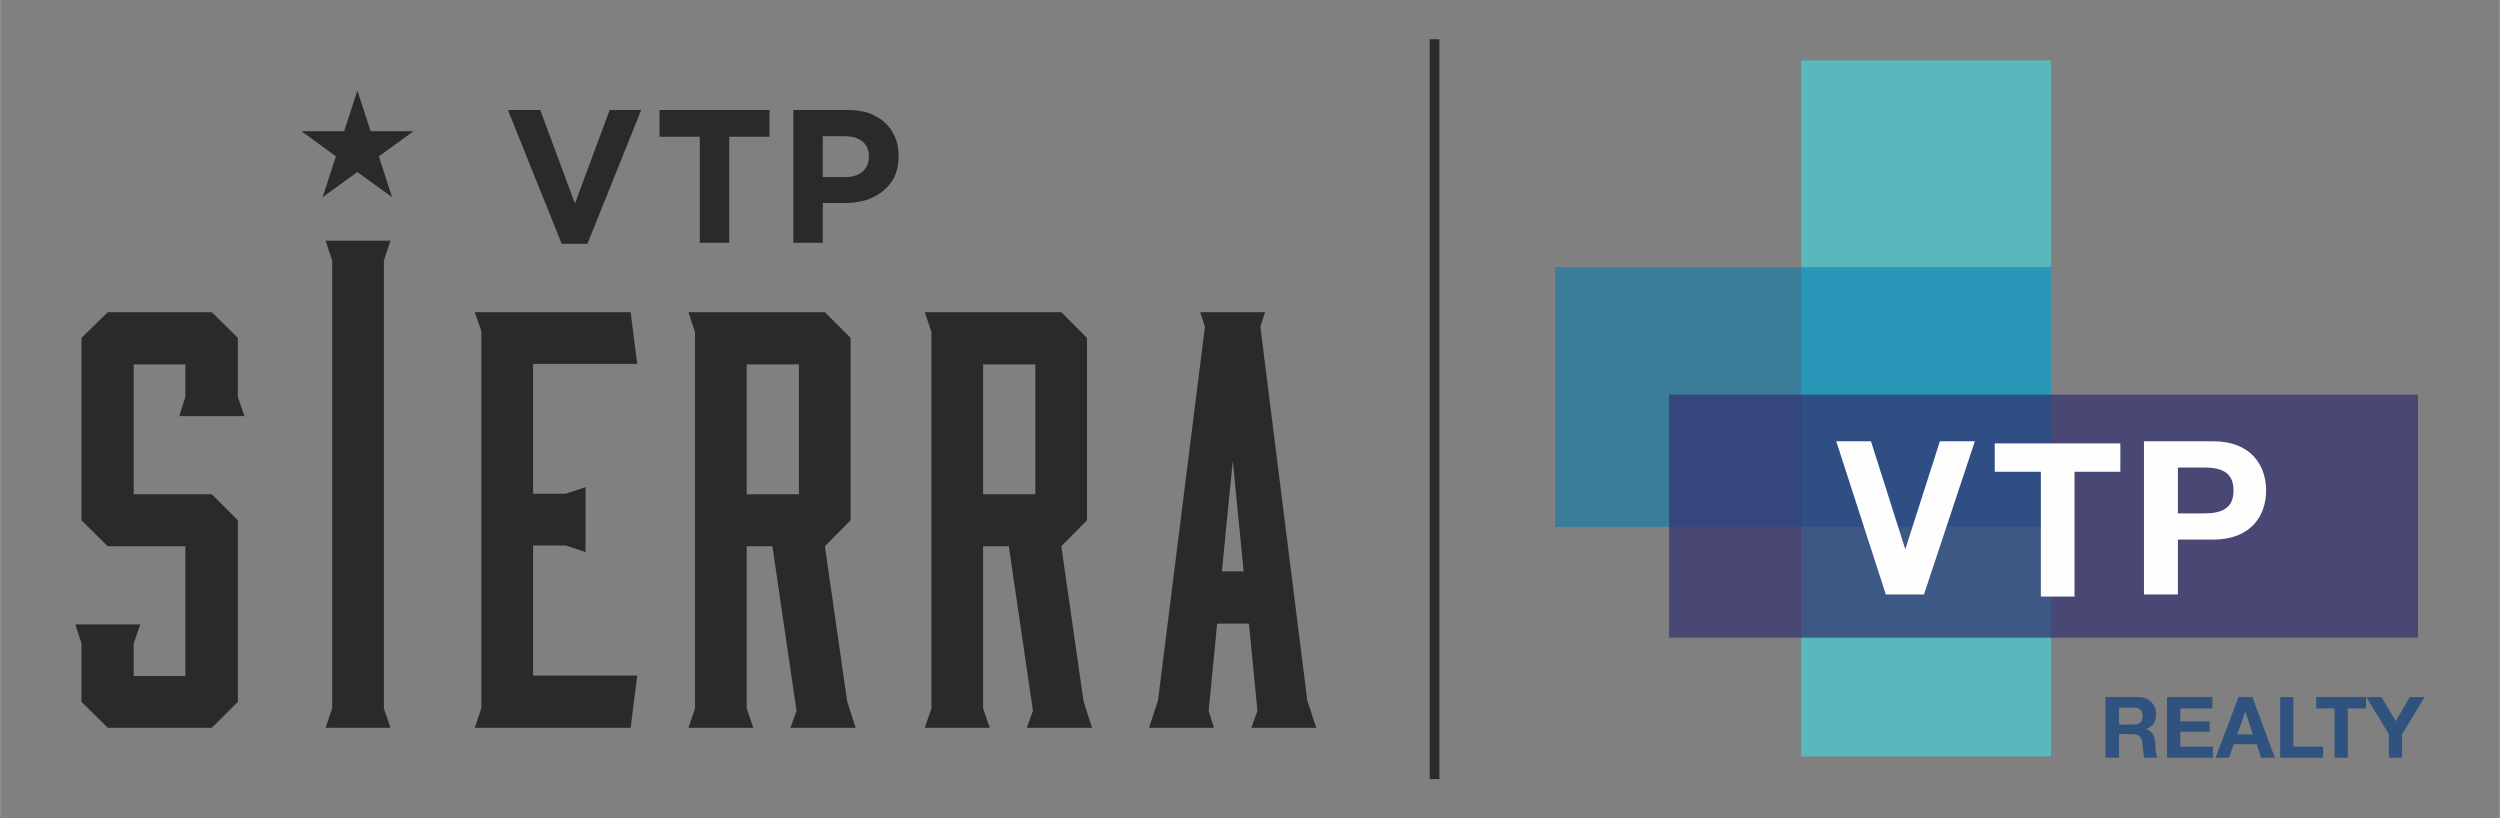
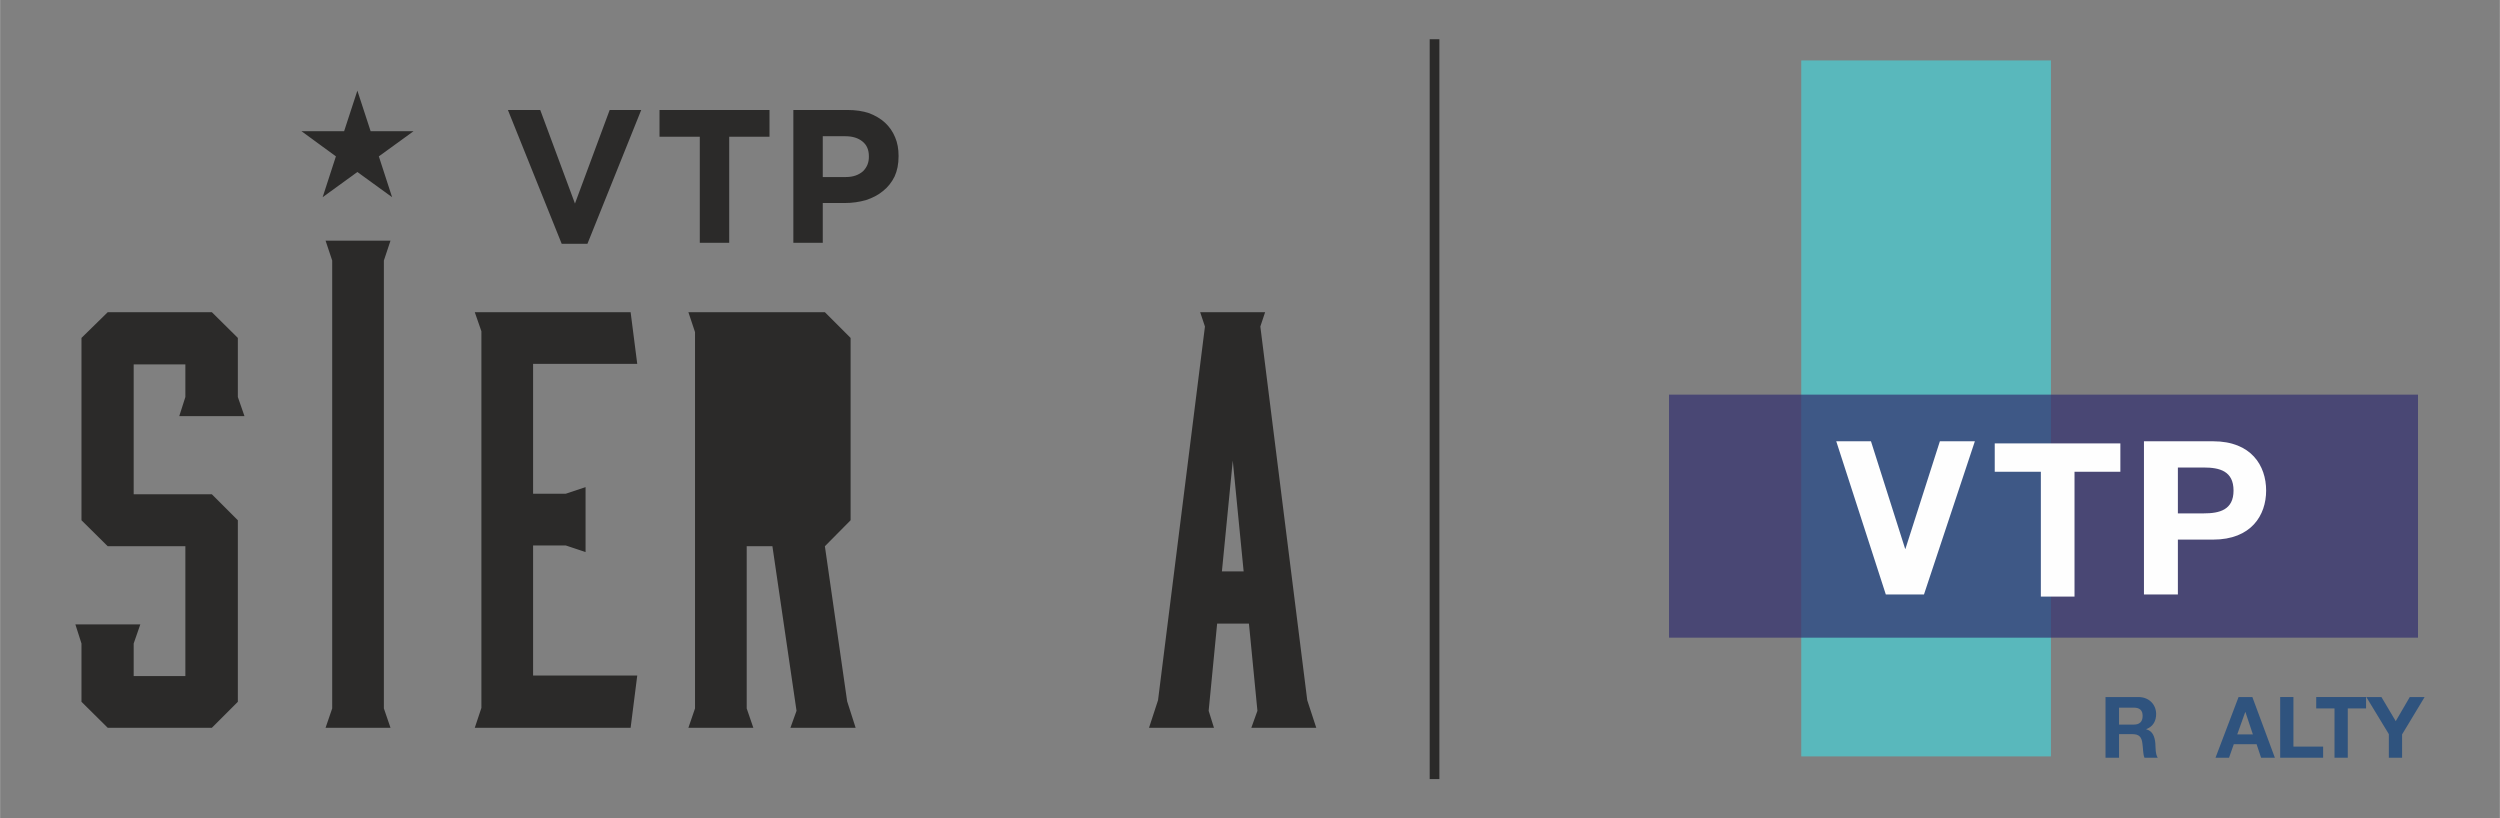
<svg xmlns="http://www.w3.org/2000/svg" xml:space="preserve" width="94.316mm" height="30.876mm" version="1.1" style="shape-rendering:geometricPrecision; text-rendering:geometricPrecision; image-rendering:optimizeQuality; fill-rule:evenodd; clip-rule:evenodd" viewBox="0 0 9432 3088">
  <rect x="0" y="0" width="9432" height="3088" fill="#808080" stroke="none" />
  <defs>
    <style type="text/css">
   
    .fil6 {fill:#2B2A29}
    .fil1 {fill:#59B8BC}
    .fil4 {fill:#FEFEFE;fill-rule:nonzero}
    .fil0 {fill:#2B2A29;fill-rule:nonzero}
    .fil5 {fill:#2F537E;fill-rule:nonzero}
    .fil2 {fill:#037CB0;fill-opacity:0.561}
    .fil3 {fill:#322F70;fill-opacity:0.702}
   
  </style>
  </defs>
  <g id="Layer_x0020_1">
    <g id="_2927009556752">
      <g>
        <path class="fil0" d="M1916 415l122 0 131 353 131 -353 119 0 -203 505 -97 0 -203 -505zm724 101l-152 0 0 -101 415 0 0 101 -152 0 0 400 -111 0 0 -400zm551 152c28,0 49,-8 65,-22 15,-15 22,-33 22,-54l0 -2c0,-25 -8,-43 -24,-56 -16,-13 -37,-20 -65,-20l-85 0 0 154 87 0zm-198 -253l205 0c30,0 57,4 81,12 23,9 44,21 60,36 16,15 29,33 38,55 9,21 13,44 13,70l0 2c0,29 -5,54 -15,76 -11,22 -25,40 -44,55 -18,15 -40,26 -64,34 -25,7 -51,11 -80,11l-83 0 0 150 -111 0 0 -501z" />
        <polygon class="fil0" points="1348,342 1398,495 1560,495 1429,590 1479,744 1348,649 1217,744 1267,590 1137,495 1298,495 " />
        <polygon class="fil0" points="897,1498 922,1570 676,1570 699,1498 699,1375 504,1375 504,1865 799,1865 897,1963 897,2648 799,2746 406,2746 307,2648 307,2428 284,2356 529,2356 504,2428 504,2551 699,2551 699,2061 406,2061 307,1963 307,1275 406,1178 799,1178 897,1275 " />
        <polygon class="fil0" points="1448,2673 1473,2746 1228,2746 1253,2673 1253,983 1228,908 1473,908 1448,983 " />
        <polygon class="fil0" points="2379,2746 1791,2746 1816,2671 1816,1250 1791,1178 2379,1178 2404,1373 2011,1373 2011,1863 2134,1863 2209,1838 2209,2083 2134,2058 2011,2058 2011,2549 2404,2549 " />
-         <path class="fil0" d="M2817 1865l197 0 0 -490 -197 0 0 490zm25 881l-245 0 25 -73 0 -1420 -25 -75 515 0 97 97 0 688 -97 98 84 585 32 100 -246 0 23 -64 -91 -621 -97 0 0 612 25 73z" />
-         <path class="fil0" d="M3709 1865l197 0 0 -490 -197 0 0 490zm25 881l-245 0 25 -73 0 -1420 -25 -75 515 0 97 97 0 688 -97 98 84 585 32 100 -246 0 23 -64 -91 -621 -97 0 0 612 25 73z" />
+         <path class="fil0" d="M2817 1865zm25 881l-245 0 25 -73 0 -1420 -25 -75 515 0 97 97 0 688 -97 98 84 585 32 100 -246 0 23 -64 -91 -621 -97 0 0 612 25 73z" />
        <path class="fil0" d="M4610 2156l82 0 -41 -418 -41 418zm322 486l34 104 -245 0 23 -64 -32 -329 -120 0 -32 329 20 64 -245 0 34 -104 177 -1410 -18 -54 245 0 -18 54 177 1410z" />
      </g>
      <g>
        <g>
          <rect class="fil1" x="6796" y="228" width="942" height="2626" />
-           <polygon class="fil2" points="5867,1008 7738,1008 7738,1988 5867,1988 " />
          <polygon class="fil3" points="6297,1489 9123,1489 9123,2406 6297,2406 " />
        </g>
        <polygon class="fil4" points="7451,1665 7319,1665 7189,2071 7188,2071 7059,1665 6928,1665 7115,2243 7259,2243 " />
        <polygon id="1" class="fil4" points="7700,2251 7827,2251 7827,1780 8000,1780 8000,1673 7526,1673 7526,1780 7700,1780 " />
        <path id="2" class="fil4" d="M8089 2243l128 0 0 -207 133 0c144,0 200,-92 200,-185 0,-94 -56,-186 -200,-186l-261 0 0 578zm128 -479l98 0c59,0 112,13 112,87 0,73 -53,86 -112,86l-98 0 0 -173z" />
        <path class="fil5" d="M7944 2859l51 0 0 -89 50 0c25,0 35,10 38,34 3,19 2,41 8,55l50 0c-9,-13 -8,-39 -9,-54 -2,-23 -9,-47 -34,-53l0 -1c26,-10 37,-31 37,-57 0,-35 -26,-64 -67,-64l-124 0 0 229zm51 -189l55 0c22,0 34,9 34,31 0,23 -12,33 -34,33l-55 0 0 -64z" />
-         <polygon id="1" class="fil5" points="8176,2859 8349,2859 8349,2817 8226,2817 8226,2761 8337,2761 8337,2722 8226,2722 8226,2673 8347,2673 8347,2630 8176,2630 " />
        <path id="2" class="fil5" d="M8359 2859l51 0 18 -51 86 0 17 51 52 0 -85 -229 -52 0 -87 229zm112 -172l1 0 28 84 -59 0 30 -84z" />
        <polygon id="3" class="fil5" points="8603,2859 8765,2859 8765,2817 8653,2817 8653,2630 8603,2630 " />
        <polygon id="4" class="fil5" points="8808,2859 8858,2859 8858,2673 8927,2673 8927,2630 8739,2630 8739,2673 8808,2673 " />
        <polygon id="5" class="fil5" points="9013,2859 9063,2859 9063,2771 9148,2630 9092,2630 9039,2721 8985,2630 8928,2630 9013,2770 " />
      </g>
      <rect class="fil6" x="5394" y="148" width="36.6" height="2791.55" />
    </g>
  </g>
</svg>